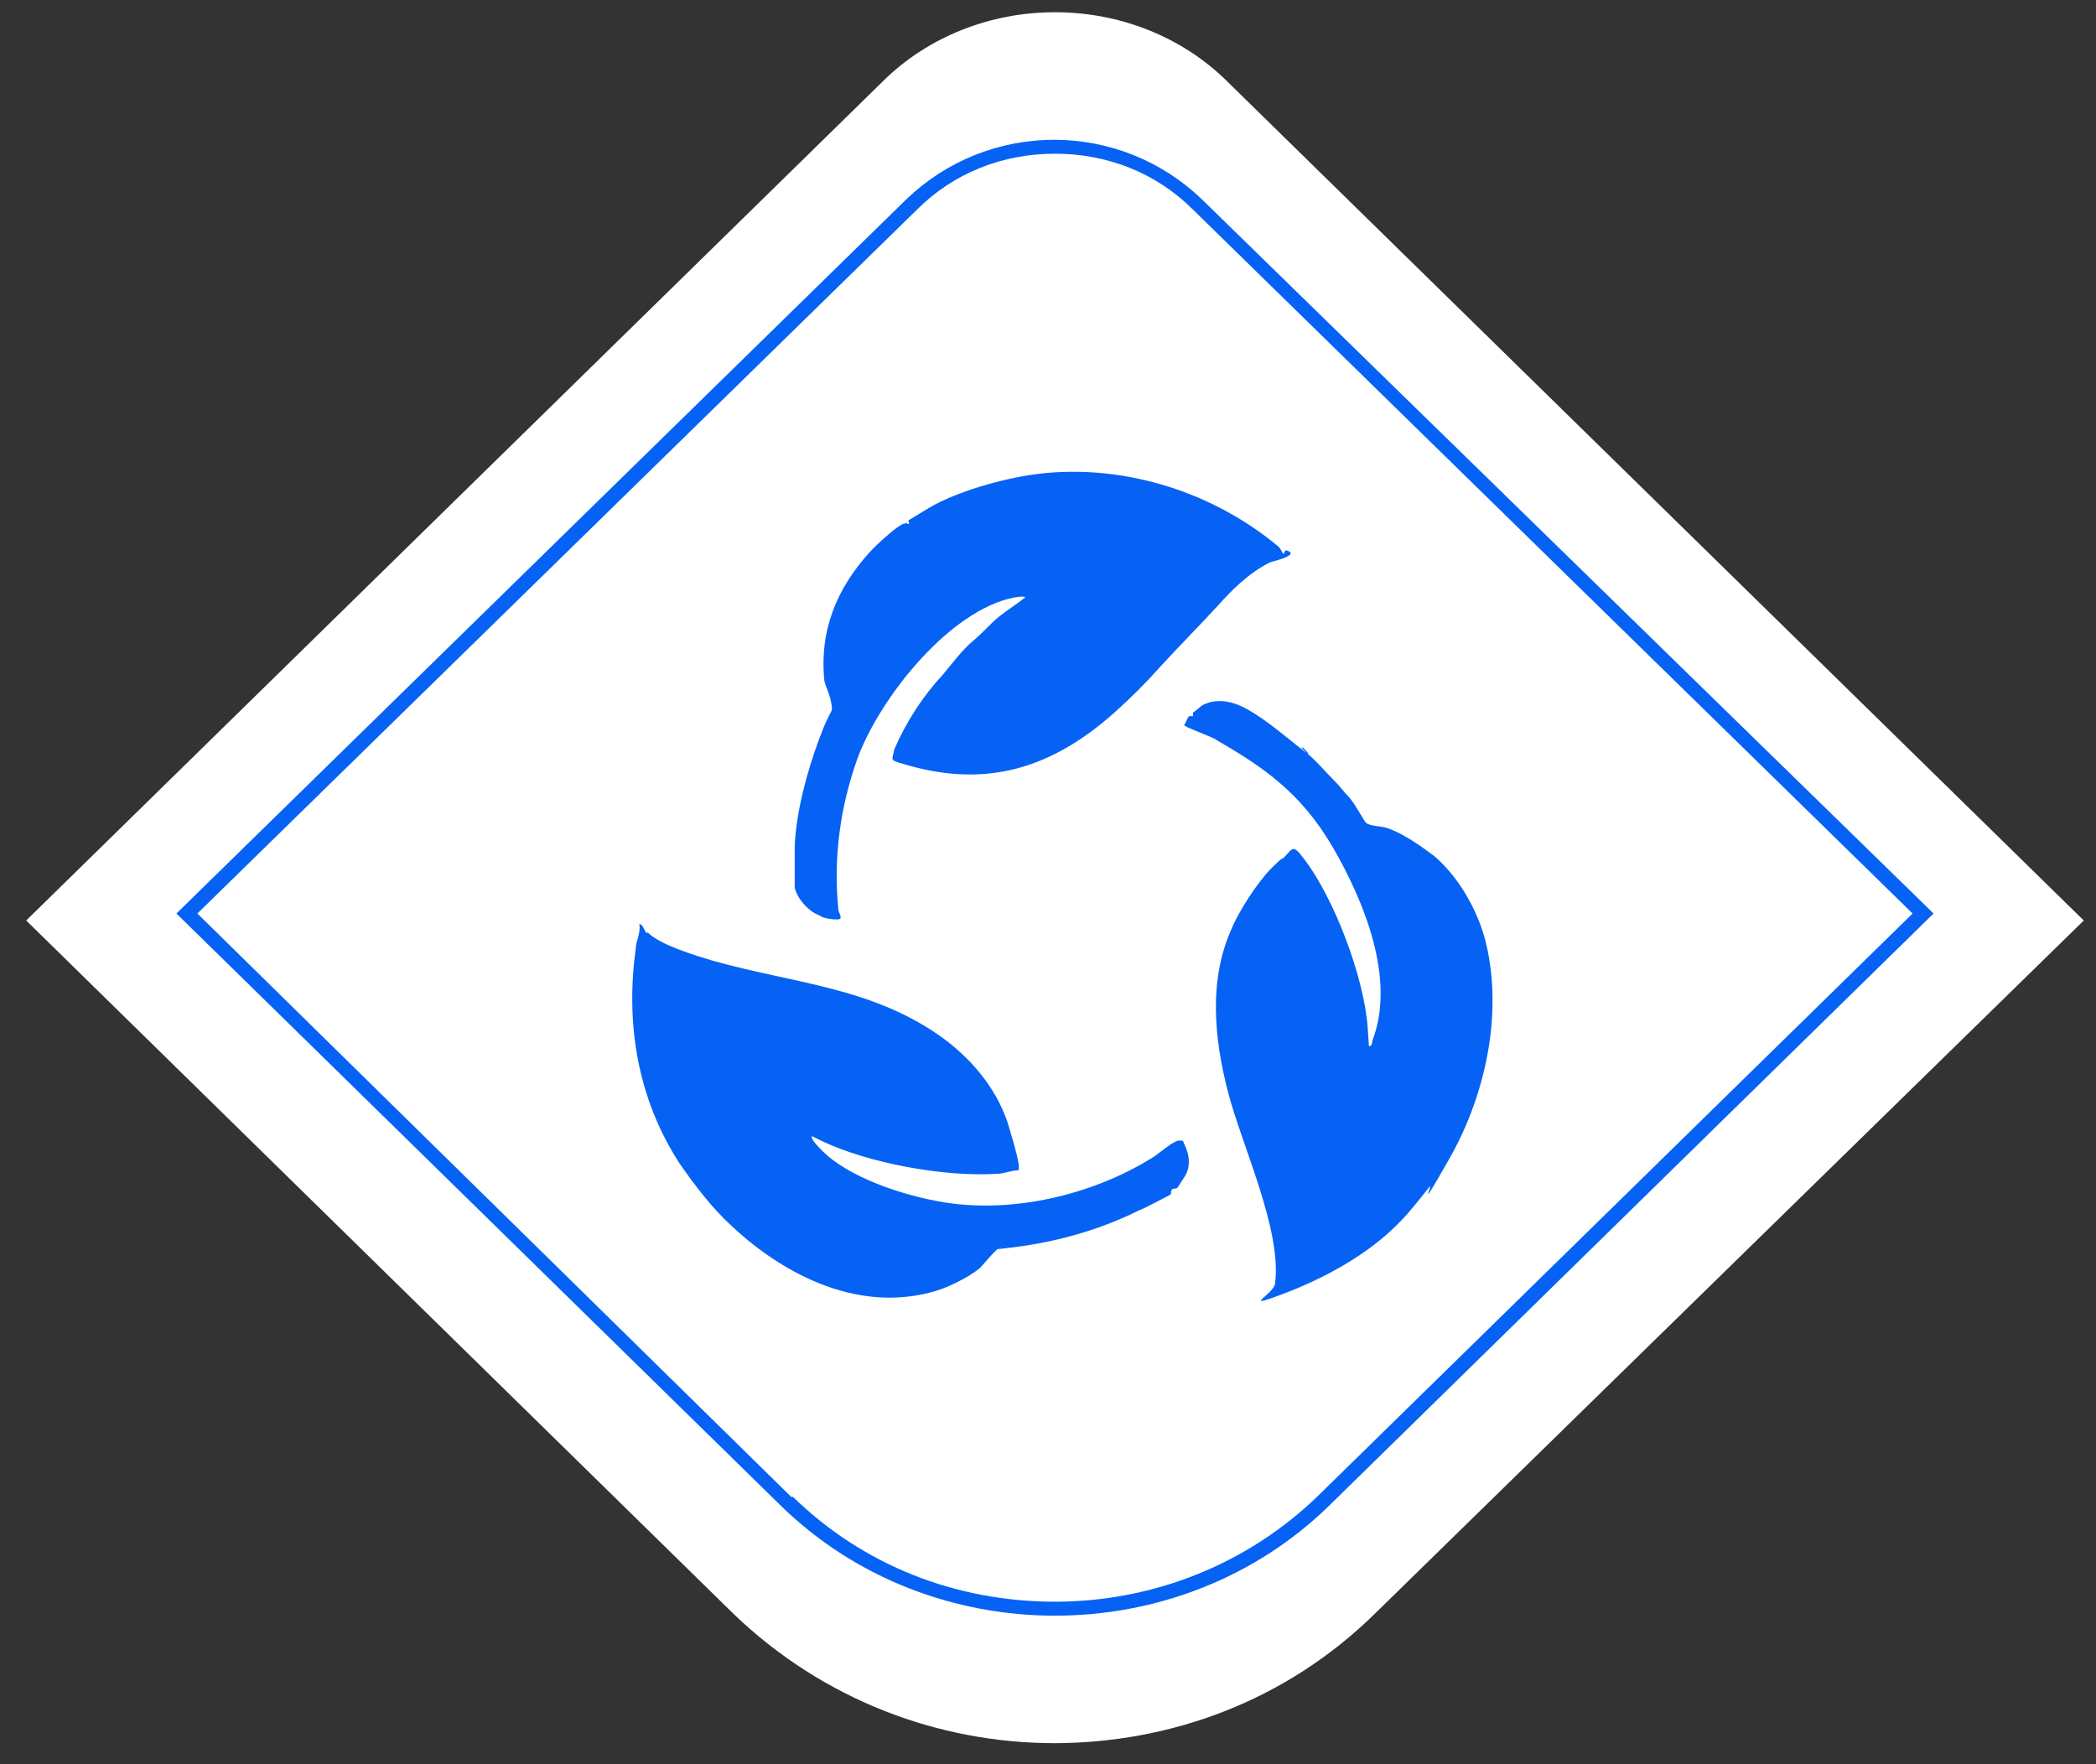
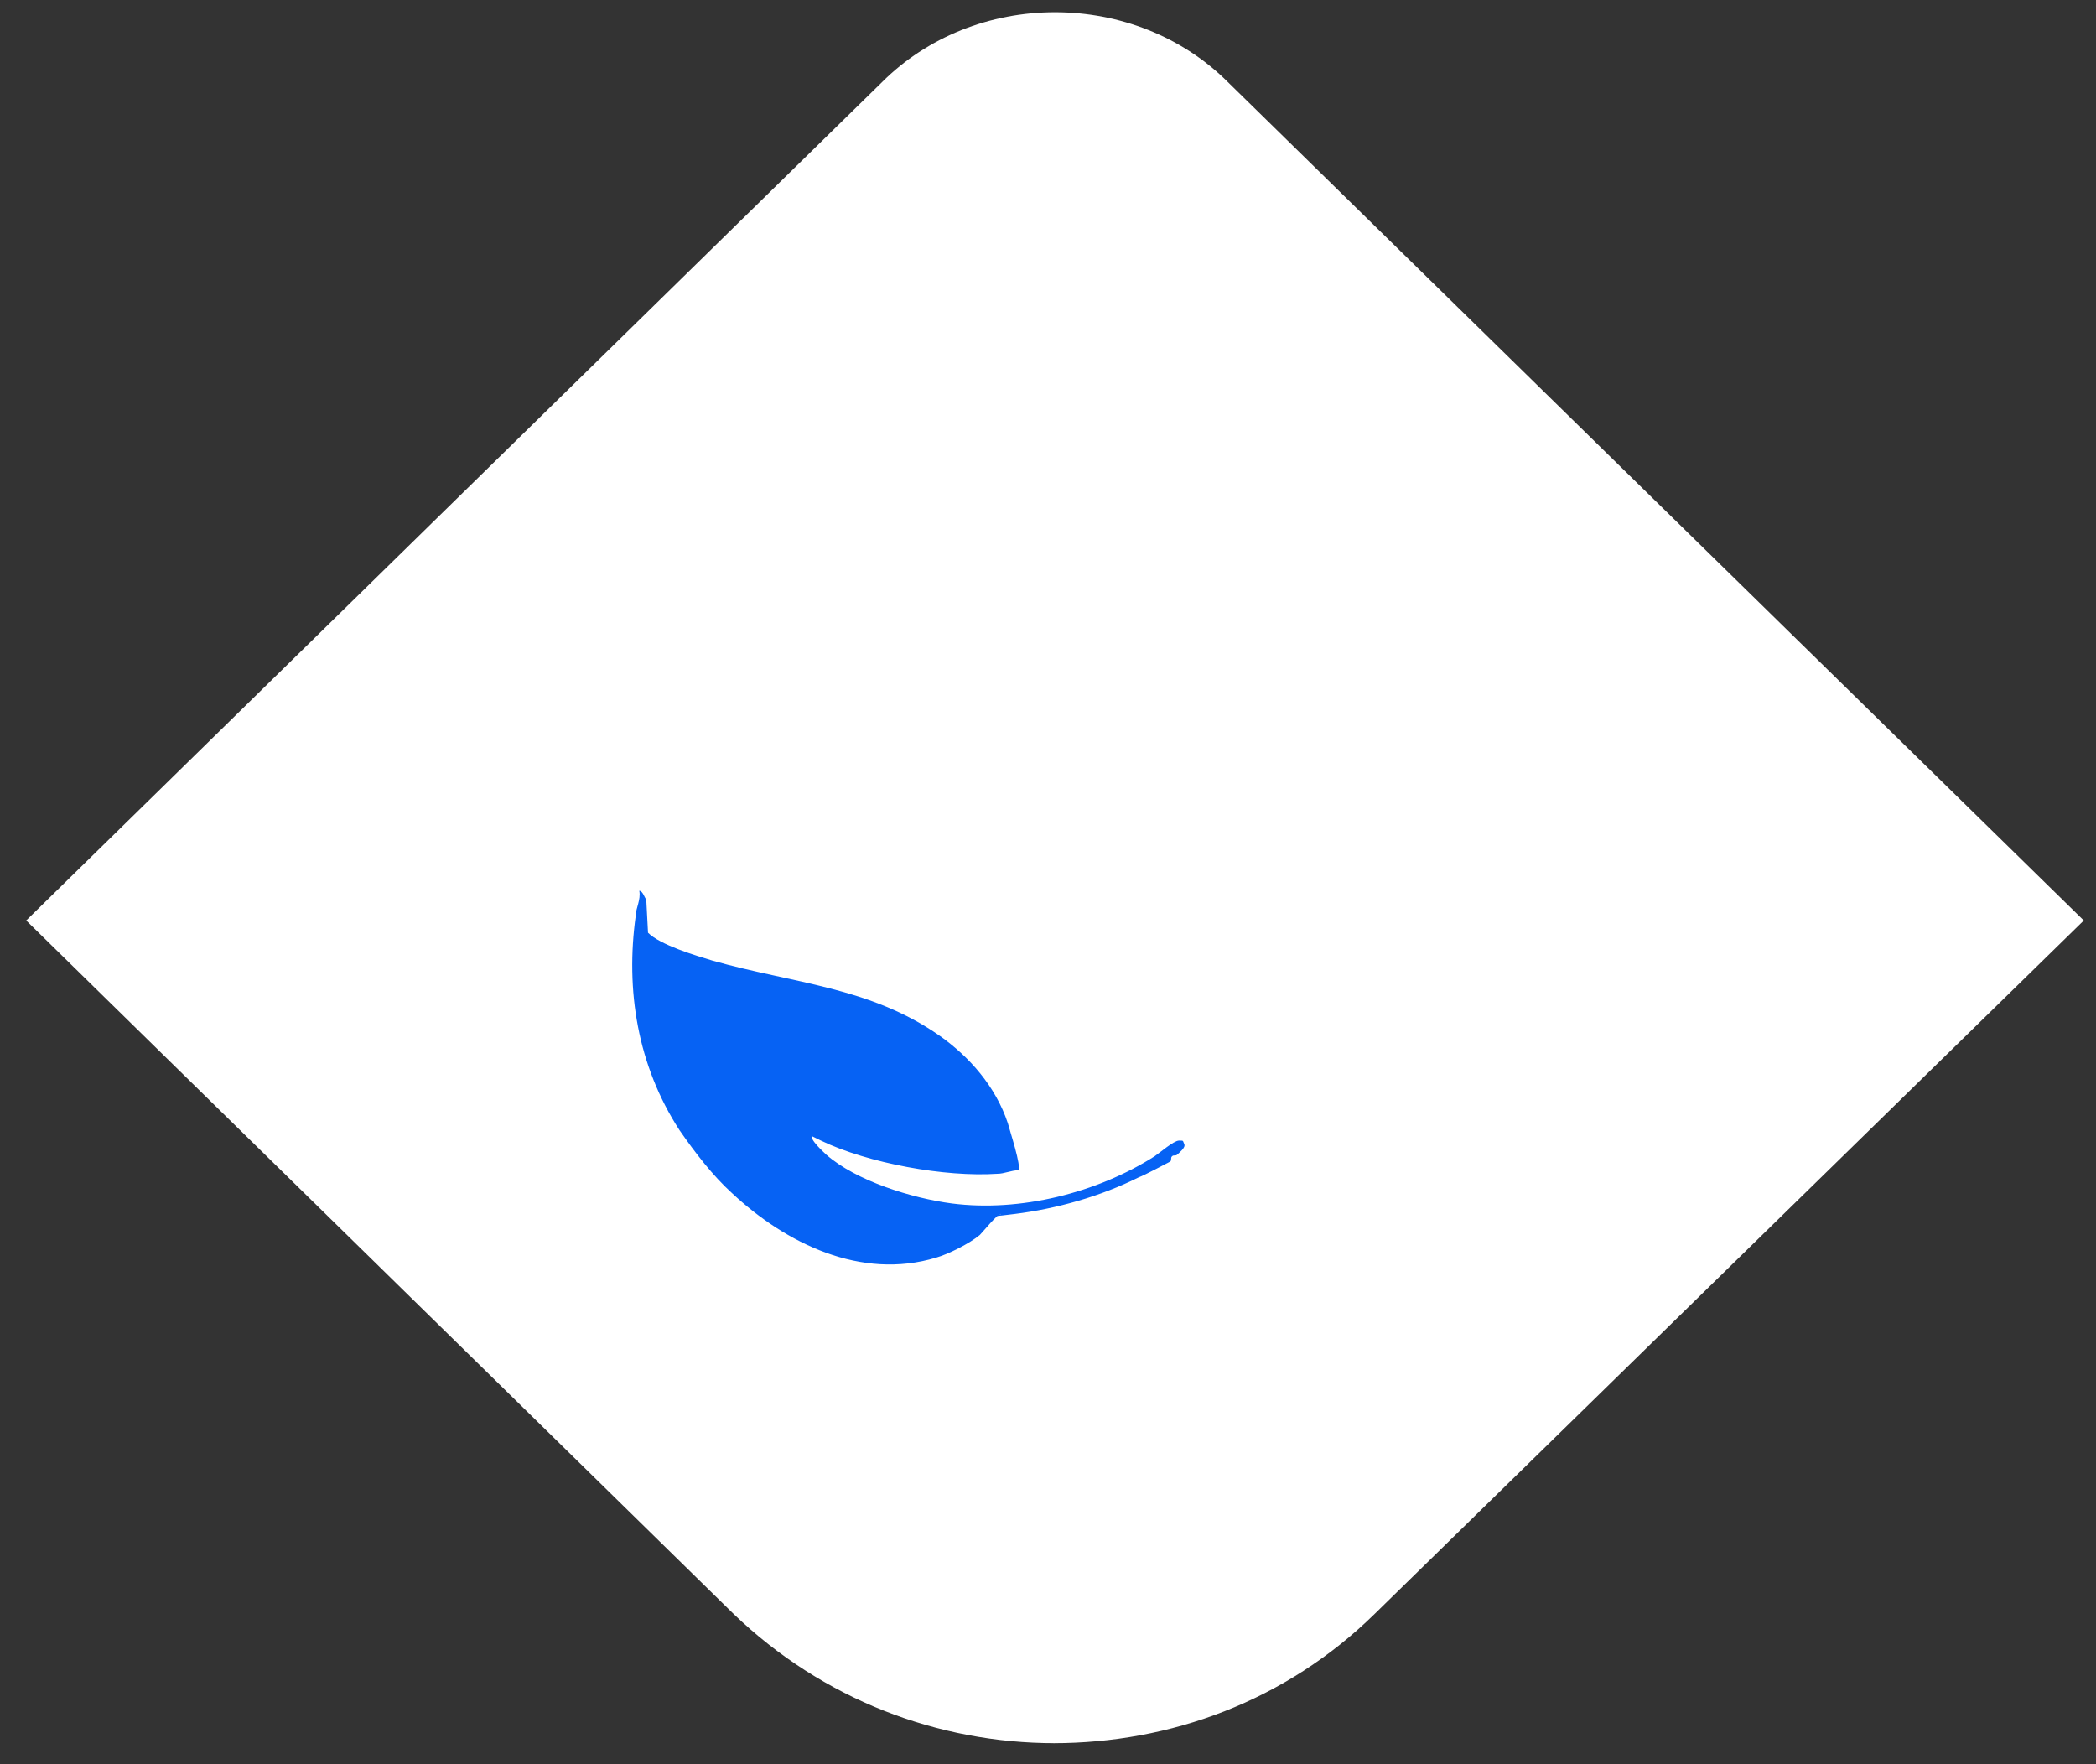
<svg xmlns="http://www.w3.org/2000/svg" id="Layer_1" width="120" height="101" version="1.1" viewBox="0 0 120 101">
  <rect x="0" y="0" width="120" height="101" fill="#333333" stroke="none" />
  <defs>
    <style> .st0 { fill: #0662f4; } .st1 { fill: #fff; } </style>
  </defs>
  <g>
    <path class="st1" d="M60.4,99.8c-6.7,0-13.3-2.5-18.4-7.4h0S1.5,52.7,1.5,52.7L50.5,4.7c2.6-2.6,6.2-4,9.9-4s7.3,1.4,9.9,4l49,48-40.6,39.7c-5.1,5-11.7,7.4-18.4,7.4Z" />
-     <path class="st0" d="M60.4,8.8c3,0,5.8,1.1,7.9,3.2l41.2,40.3-34,33.3c-4,3.9-9.4,6.1-15.1,6.1s-11-2.1-15-6h-.1c0,0-34-33.4-34-33.4L52.5,12c2.1-2.1,4.9-3.2,7.9-3.2M60.4,8c-3.2,0-6.2,1.2-8.5,3.4L10.1,52.3l34.6,33.9h0c4.3,4.2,10,6.3,15.7,6.3s11.4-2.1,15.7-6.3l34.6-33.9L68.8,11.4c-2.3-2.2-5.3-3.4-8.5-3.4h0Z" />
  </g>
  <g>
-     <path class="st0" d="M74.5,42.8c.1.1.1.1.3.3.5.4,1,1,1.5,1.5s.6.7.9,1,.9,1.4,1,1.5c.2.2.9.2,1.2.3.9.3,1.9,1,2.7,1.6,1.3,1.1,2.4,2.9,2.9,4.7,1.1,4.1.1,8.9-2,12.6s-.8,1.2-1.2,1.7-1.1,1.4-1.6,1.9c-1.8,1.9-4.4,3.3-6.8,4.2s-.5,0-.4-.6c.4-3.1-1.9-7.9-2.7-11s-1.1-6.4.2-9.3c.4-1,1.5-2.7,2.3-3.5s.5-.4.7-.6c.5-.5.5-.8,1.1,0,1.8,2.3,3.5,6.9,3.7,9.7s0,.8,0,1.1c.3,0,.2-.1.3-.4,1.3-3.5-.5-7.9-2.3-11s-4-4.6-6.6-6.1c-.2-.2-2-.8-1.9-.9s.2-.5.3-.5c0,0,.2,0,.2,0s0-.2,0-.2.4-.3.5-.4c.7-.4,1.5-.3,2.2,0,1.1.5,2.4,1.6,3.4,2.4s.2,0,.2,0Z" />
-     <path class="st0" d="M37.1,53.4c.7.7,2.7,1.3,3.7,1.6,4.6,1.3,9,1.5,13,4.3,1.7,1.2,3.2,2.9,3.9,5,.1.4.8,2.5.6,2.7-.4,0-.8.2-1.2.2-3,.2-7.4-.6-10.1-1.9s-.5-.4-.5-.3c-.2.2.7,1,.8,1.1,1.7,1.5,4.9,2.5,7.2,2.8,3.9.5,8.3-.6,11.6-2.7.3-.2,1.1-.9,1.4-.9s.2,0,.3.2c.3.6.4,1.3,0,1.9s-.3.5-.4.6-.2,0-.3.1,0,.2-.1.3c-.2.1-1.5.8-1.8.9-2.2,1.1-4.7,1.8-7.1,2.1s-.6,0-.8,0-1,1-1.2,1.2c-.6.5-1.8,1.1-2.5,1.3-4.3,1.3-8.6-.8-11.7-3.7-1.1-1-2.1-2.3-3-3.6-2.4-3.7-3.1-8-2.5-12.3,0-.4.3-.9.2-1.4.2,0,.3.4.4.5Z" />
-     <path class="st0" d="M73.6,31.5s.5.1.2.3-.8.3-1.1.4c-1.2.6-2.2,1.6-3,2.5-1.1,1.2-2.2,2.3-3.3,3.5-.8.9-1.6,1.7-2.6,2.6-3.6,3.2-7.4,4.4-12.2,2.9-.7-.2-.5-.2-.4-.8.7-1.6,1.6-3,2.8-4.3.5-.6,1.1-1.4,1.7-1.9s1-1,1.5-1.4,1-.7,1.5-1.1c-.1-.1-.5,0-.6,0-3.7.7-7.7,5.7-9,9.2-1,2.8-1.4,5.7-1.1,8.7,0,.1.2.4.1.5s-1,0-1.2-.2c-.6-.2-1.3-1-1.4-1.6,0-.6,0-1.8,0-2.4.1-2,.7-4.2,1.4-6.1s.8-1.4.7-2-.3-.9-.4-1.3c-.3-2.9.7-5.3,2.6-7.4.1-.1.3-.3.4-.4.3-.3,1.2-1.1,1.5-1.2s.2,0,.3,0,0-.2,0-.2c0,0,1.3-.8,1.5-.9,1.7-.9,4.3-1.6,6.2-1.8,4.8-.5,9.8,1.1,13.5,4.2.2.2.2.4.3.4Z" />
+     <path class="st0" d="M37.1,53.4c.7.7,2.7,1.3,3.7,1.6,4.6,1.3,9,1.5,13,4.3,1.7,1.2,3.2,2.9,3.9,5,.1.4.8,2.5.6,2.7-.4,0-.8.2-1.2.2-3,.2-7.4-.6-10.1-1.9s-.5-.4-.5-.3c-.2.2.7,1,.8,1.1,1.7,1.5,4.9,2.5,7.2,2.8,3.9.5,8.3-.6,11.6-2.7.3-.2,1.1-.9,1.4-.9s.2,0,.3.2s-.3.5-.4.6-.2,0-.3.1,0,.2-.1.3c-.2.1-1.5.8-1.8.9-2.2,1.1-4.7,1.8-7.1,2.1s-.6,0-.8,0-1,1-1.2,1.2c-.6.5-1.8,1.1-2.5,1.3-4.3,1.3-8.6-.8-11.7-3.7-1.1-1-2.1-2.3-3-3.6-2.4-3.7-3.1-8-2.5-12.3,0-.4.3-.9.2-1.4.2,0,.3.4.4.5Z" />
  </g>
</svg>